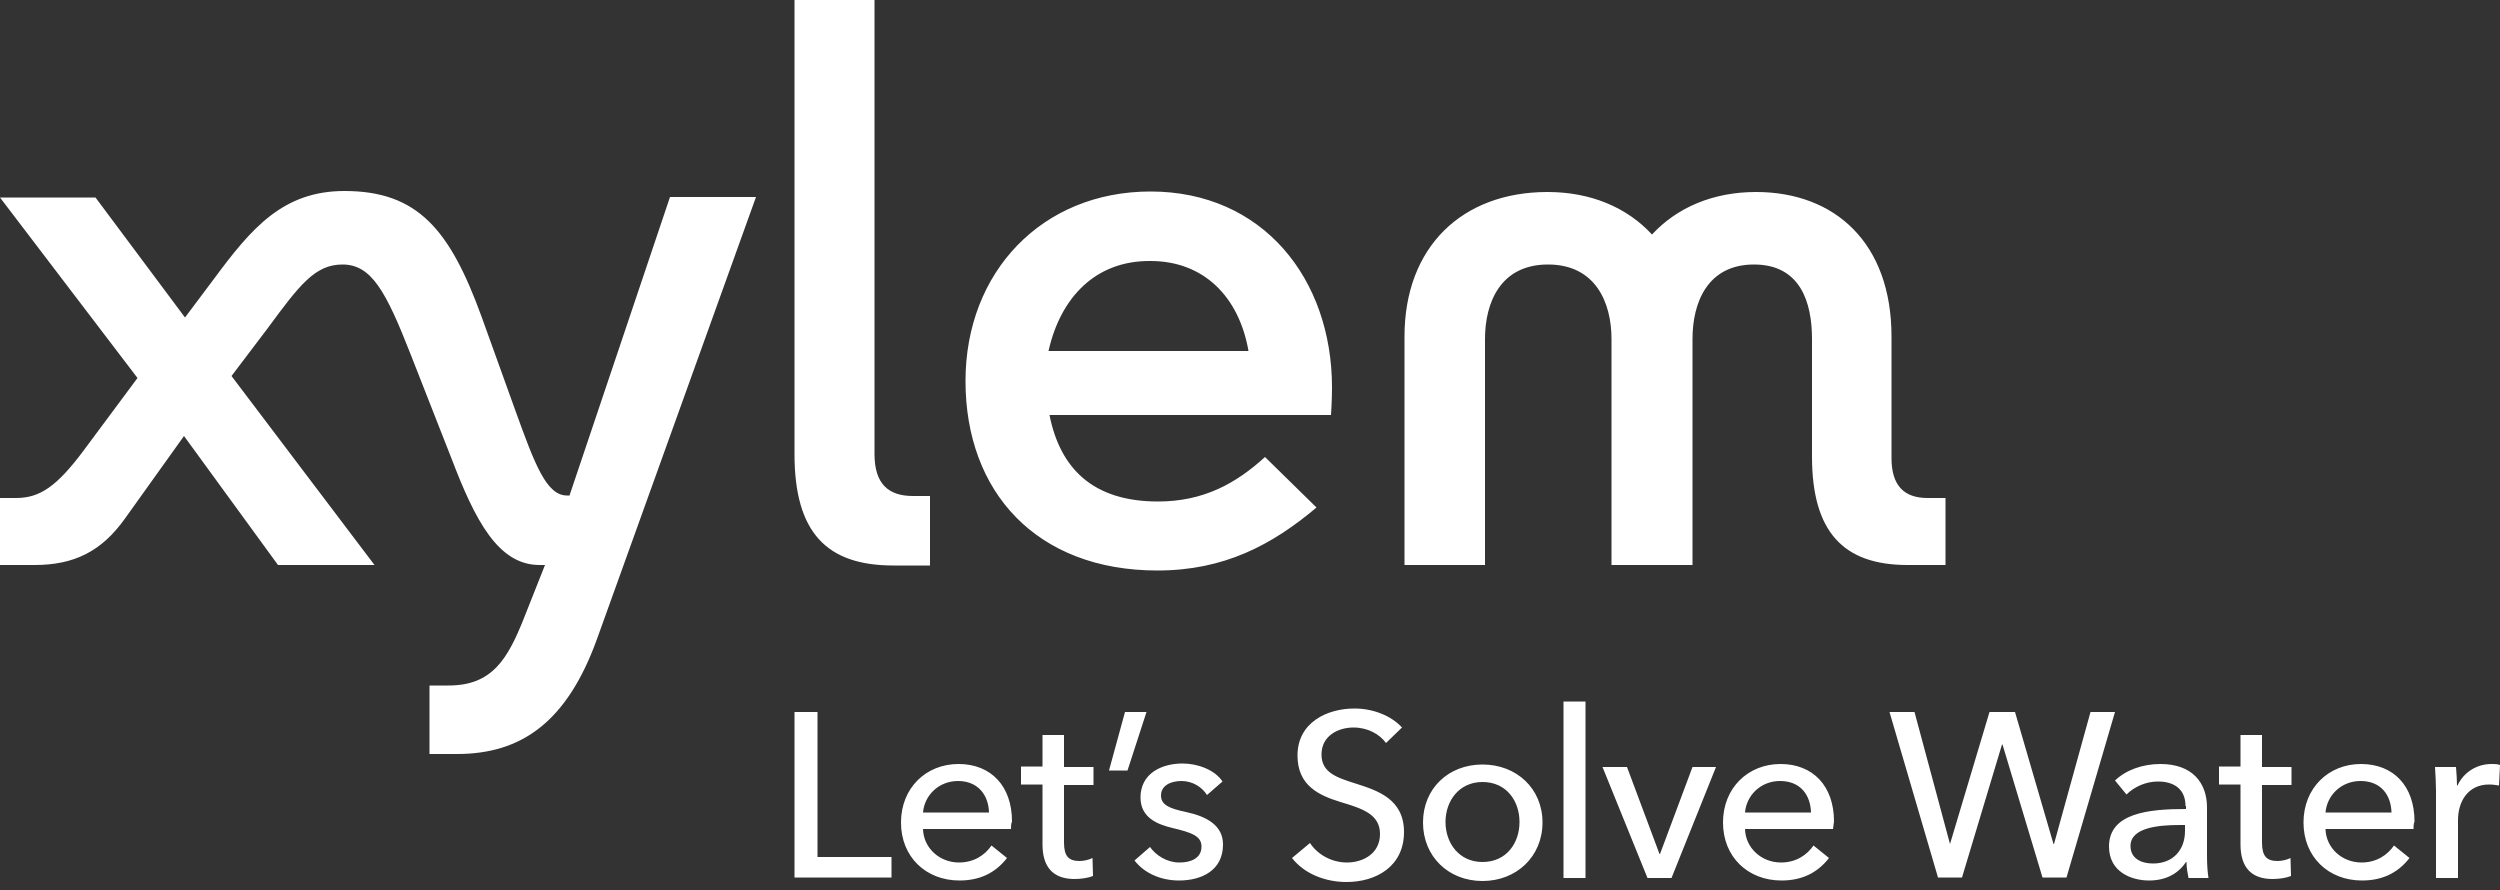
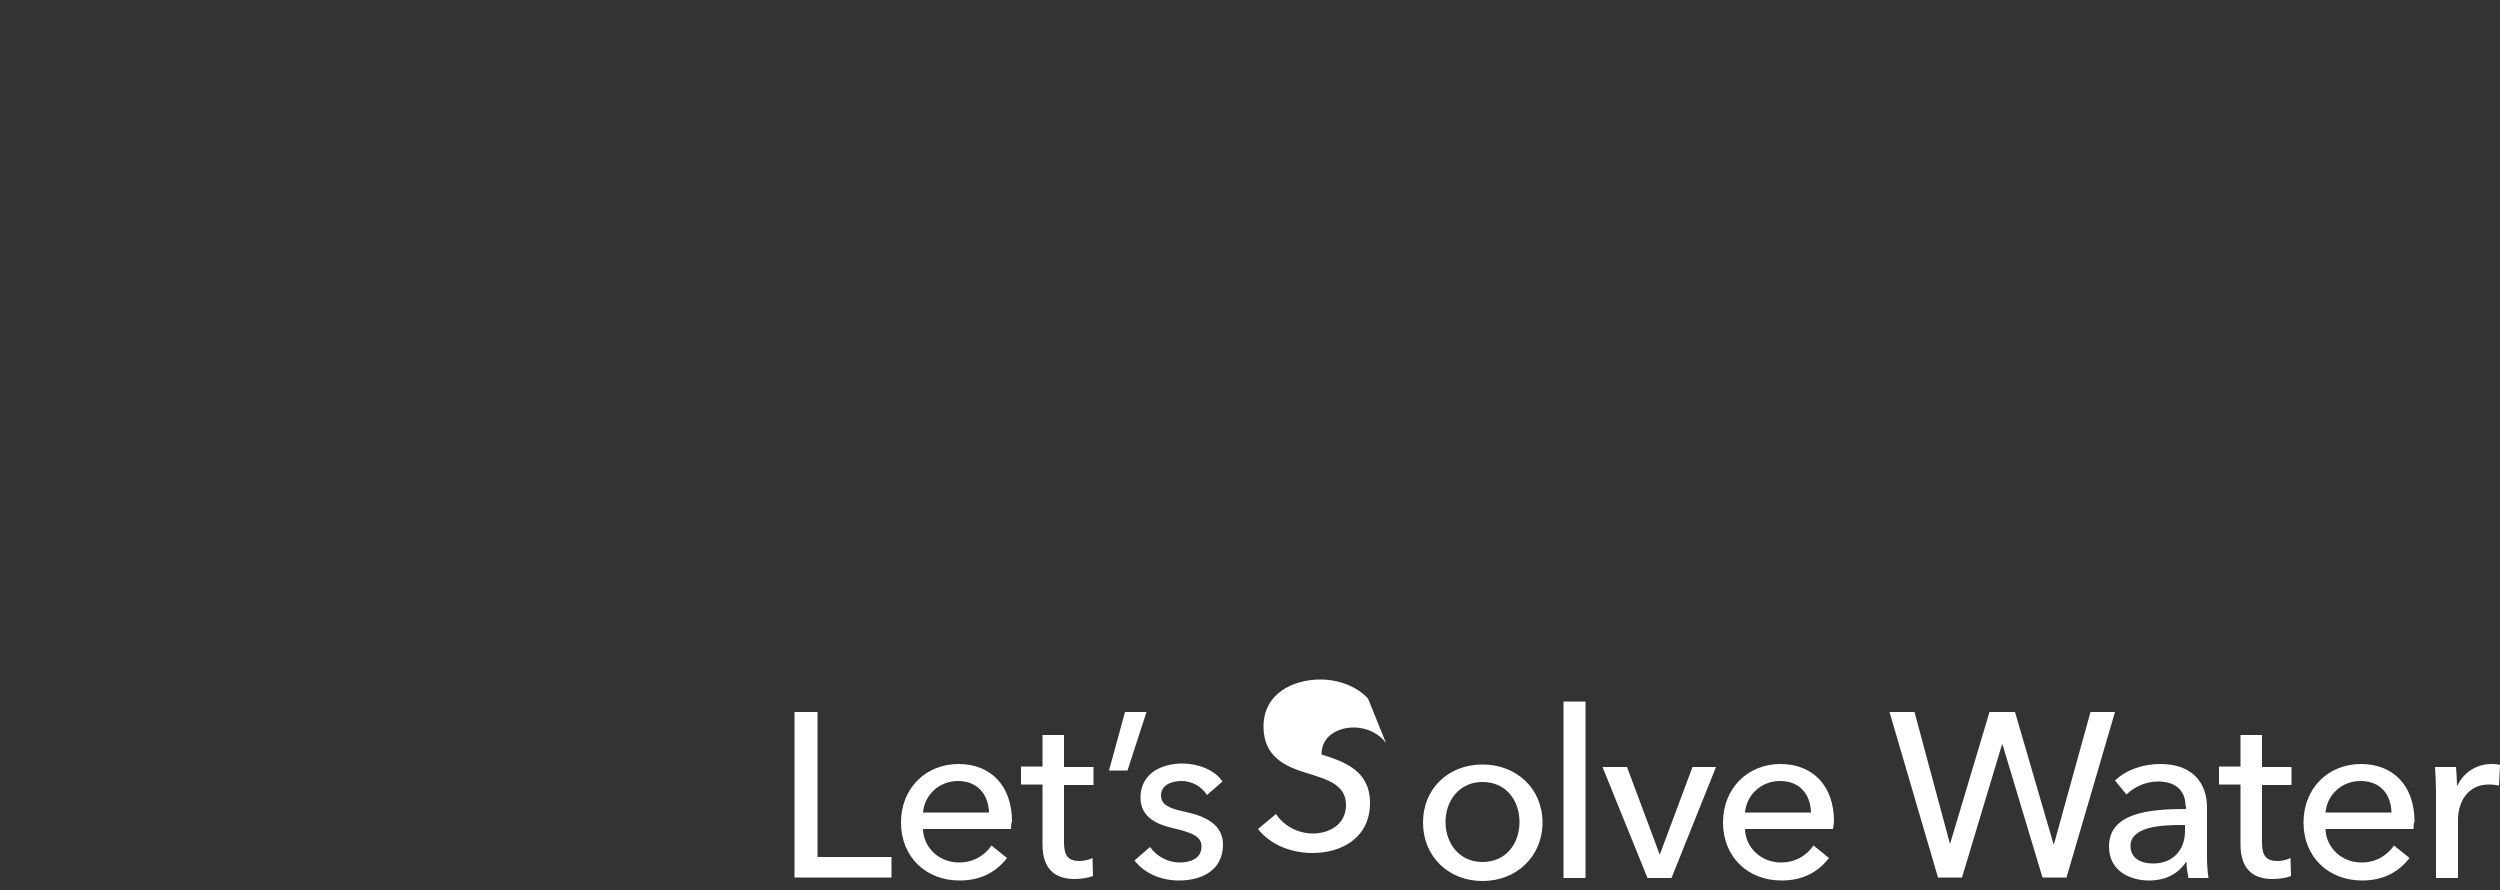
<svg xmlns="http://www.w3.org/2000/svg" version="1.1" id="Layer_1" x="0px" y="0px" viewBox="0 0 500 178" style="enable-background:new 0 0 500 178;" xml:space="preserve">
  <rect x="0" y="0" width="500" height="178" fill="#333333" stroke="none" />
  <style type="text/css">
	.st0{fill:#FFFFFF;}
</style>
  <g>
    <g>
-       <path class="st0" d="M389.1,99.6V113h-7.6c-12.9,0-19.1-6.7-19.1-21.7V67.8c0-7.3-2.3-14.9-11.6-14.9c-9.3,0-12.3,7.6-12.3,14.9    V113h-16.2V67.8c0-7.3-3.2-14.9-12.7-14.9c-9.5,0-12.6,7.6-12.6,14.9V113h-16.1V67.3c0-17.9,11.5-28.9,28.6-28.9    c8.7,0,15.9,3.1,20.9,8.5c5-5.4,12.2-8.5,20.8-8.5c15.8,0,27.1,10.2,27.1,28.9l0,24.3c0,5.5,2.5,8,7.2,8L389.1,99.6z M263.3,101.5    c-8.9,7.5-18.5,12.6-31.8,12.6c-24.2,0-38.4-15.7-38.4-37.9c0-21.8,15.3-37.9,37-37.9c22.5,0,36.3,17.5,36.3,39.2    c0,2.7-0.2,5.5-0.2,5.5h-56.3c2.1,10.6,8.6,17.3,21.7,17.3c9.2,0,15.7-3.7,21.4-8.9L263.3,101.5z M209.7,70.2h40    c-1.9-10.9-9-18-19.6-18C219.1,52.1,212.1,59.5,209.7,70.2 M158.9,90.8c0,15.8,6.5,22.3,19.8,22.3h7.3V99.2l-3.4,0    c-4.9,0-7.7-2.4-7.7-8.4l0-90.8h-16V90.8z M113.9,99.1l-0.5,0c-4.1,0-6.4-6.1-10.4-17.2l-6.7-18.6c-6.3-17.3-12.7-25.1-27.4-25.1    c-12.3,0-18.6,7.4-26.2,17.7L37,63.5l-17.9-24H0l27.5,36.1L16.8,90c-5.5,7.4-8.9,9.6-13.6,9.6H0V113h6.9c7.9,0,13.4-2.7,18.1-9.3    l11.8-16.5L55.6,113h19.3L46.3,75.2l7.2-9.5C59.9,57,63,52.9,68.5,52.9c5.8,0,8.7,5.4,13.6,17.9l8.2,20.9    C95,104,99.6,113,107.9,113l1.1,0l-4.2,10.6c-3.3,8.3-6.4,13.5-15.1,13.5l-3.8,0v13.7c0,0,3,0,5.5,0c12.9,0,22-6.4,28-23    l31.8-88.4H134L113.9,99.1z" />
-     </g>
-     <path class="st0" d="M163.5,171.4h14.8v4.1h-19.4v-33.1h4.6V171.4z M202.2,165.8h-17.6c0.1,3.8,3.3,6.7,7.2,6.7   c3,0,5.2-1.5,6.5-3.4l3.1,2.5c-2.4,3.1-5.6,4.5-9.5,4.5c-6.7,0-11.7-4.7-11.7-11.6c0-6.9,5-11.7,11.5-11.7   c6.5,0,10.7,4.4,10.7,11.5C202.2,164.8,202.2,165.3,202.2,165.8z M197.8,162.5c-0.1-3.5-2.2-6.3-6.2-6.3c-3.8,0-6.7,2.8-7,6.3   H197.8z M218.7,157h-5.9v11.5c0,2.7,0.9,3.7,3.1,3.7c0.8,0,1.8-0.2,2.6-0.6l0.1,3.6c-1,0.4-2.4,0.6-3.7,0.6c-4.2,0-6.4-2.3-6.4-6.9   v-12h-4.3v-3.6h4.3V147h4.3v6.4h5.9V157z M225.5,154.1h-3.7l3.2-11.7h4.3L225.5,154.1z M241.4,159c-1-1.6-2.9-2.8-5.1-2.8   c-2,0-4.1,0.8-4.1,2.9c0,1.9,1.7,2.6,5,3.3c4.2,0.9,7.4,2.7,7.4,6.5c0,5.2-4.3,7.2-8.8,7.2c-3.4,0-6.8-1.3-8.9-4l3.1-2.7   c1.2,1.7,3.4,3.1,5.9,3.1c2.2,0,4.4-0.8,4.4-3.2c0-2.1-2-2.8-5.8-3.7c-2.9-0.7-6.4-2-6.4-6.1c0-4.8,4.2-6.8,8.4-6.8   c3.1,0,6.5,1.3,8,3.6L241.4,159z M277.2,148.6c-1.3-1.8-3.7-3.1-6.5-3.1c-3,0-6.4,1.6-6.4,5.4c0,3.6,3,4.6,6.8,5.8   c4.4,1.4,9.7,3.1,9.7,9.7c0,6.9-5.6,10-11.5,10c-4.2,0-8.4-1.6-10.9-4.8l3.6-3c1.5,2.3,4.3,3.9,7.4,3.9c3.1,0,6.6-1.7,6.6-5.7   c0-4-3.6-5.1-7.9-6.4c-4.2-1.3-8.6-3.2-8.6-9.3c0-6.6,5.9-9.4,11.4-9.4c3.8,0,7.4,1.5,9.5,3.8L277.2,148.6z M296.5,176.2   c-6.8,0-11.9-4.9-11.9-11.7c0-6.8,5.1-11.6,11.9-11.6c6.8,0,12,4.8,12,11.6C308.5,171.3,303.3,176.2,296.5,176.2z M296.5,156.4   c-4.7,0-7.4,3.8-7.4,8c0,4.2,2.7,8,7.4,8c4.8,0,7.4-3.8,7.4-8C303.9,160.2,301.3,156.4,296.5,156.4z M317.1,175.6h-4.4v-35.3h4.4   v31.7V175.6z M334.3,175.6h-4.8l-9-22.2h4.9l6.5,17.4h0.1l6.5-17.4h4.7L334.3,175.6z M366.6,165.8h-17.6c0.1,3.8,3.3,6.7,7.2,6.7   c3,0,5.2-1.5,6.5-3.4l3.1,2.5c-2.4,3.1-5.6,4.5-9.5,4.5c-6.7,0-11.7-4.7-11.7-11.6c0-6.9,5-11.7,11.5-11.7   c6.5,0,10.7,4.4,10.7,11.5C366.7,164.8,366.7,165.3,366.6,165.8z M362.2,162.5c-0.1-3.5-2.1-6.3-6.2-6.3c-3.8,0-6.7,2.8-7,6.3   H362.2z M390,168.8L390,168.8l7.9-26.4h5.1l7.7,26.4h0.1l7.3-26.4h4.9l-9.7,33.1h-4.8l-8-26.6h-0.1l-8,26.6h-4.8l-9.7-33.1h5   L390,168.8z M437.1,161.2c0-3.3-2.2-4.9-5.5-4.9c-2.5,0-4.8,1.1-6.3,2.6l-2.3-2.8c2.2-2.1,5.5-3.3,9.1-3.3c6.4,0,9.3,3.8,9.3,8.7   v9.7c0,1.5,0.1,3.3,0.3,4.4h-4c-0.2-1-0.4-2.1-0.4-3.2h-0.1c-1.6,2.4-4.1,3.7-7.4,3.7c-3.5,0-8-1.7-8-6.8c0-6.7,7.9-7.5,15.4-7.5   V161.2z M436,165c-4.3,0-9.9,0.5-9.9,4.2c0,2.6,2.3,3.5,4.5,3.5c4.1,0,6.4-2.8,6.4-6.5V165H436z M458.3,157h-5.9v11.5   c0,2.7,0.9,3.7,3.1,3.7c0.8,0,1.8-0.2,2.6-0.6l0.1,3.6c-1,0.4-2.4,0.6-3.7,0.6c-4.2,0-6.4-2.3-6.4-6.9v-12h-4.3v-3.6h4.3V147h4.3   v6.4h5.9V157z M482.7,165.8h-17.6c0.1,3.8,3.3,6.7,7.2,6.7c3,0,5.2-1.5,6.5-3.4l3.1,2.5c-2.4,3.1-5.6,4.5-9.5,4.5   c-6.7,0-11.7-4.7-11.7-11.6c0-6.9,5-11.7,11.5-11.7c6.5,0,10.7,4.4,10.7,11.5C482.7,164.8,482.7,165.3,482.7,165.8z M478.3,162.5   c-0.1-3.5-2.1-6.3-6.2-6.3c-3.8,0-6.7,2.8-7,6.3H478.3z M487,153.4h4.2c0.1,1.1,0.2,2.8,0.2,3.7h0.1c1.2-2.6,3.8-4.3,6.8-4.3   c0.6,0,1.2,0,1.7,0.2l-0.2,4.1c-0.6-0.1-1.3-0.2-2-0.2c-4.2,0-6.2,3.4-6.2,7.1v11.6h-4.4v-17.4C487.2,157,487.1,154.8,487,153.4z" />
+       </g>
+     <path class="st0" d="M163.5,171.4h14.8v4.1h-19.4v-33.1h4.6V171.4z M202.2,165.8h-17.6c0.1,3.8,3.3,6.7,7.2,6.7   c3,0,5.2-1.5,6.5-3.4l3.1,2.5c-2.4,3.1-5.6,4.5-9.5,4.5c-6.7,0-11.7-4.7-11.7-11.6c0-6.9,5-11.7,11.5-11.7   c6.5,0,10.7,4.4,10.7,11.5C202.2,164.8,202.2,165.3,202.2,165.8z M197.8,162.5c-0.1-3.5-2.2-6.3-6.2-6.3c-3.8,0-6.7,2.8-7,6.3   H197.8z M218.7,157h-5.9v11.5c0,2.7,0.9,3.7,3.1,3.7c0.8,0,1.8-0.2,2.6-0.6l0.1,3.6c-1,0.4-2.4,0.6-3.7,0.6c-4.2,0-6.4-2.3-6.4-6.9   v-12h-4.3v-3.6h4.3V147h4.3v6.4h5.9V157z M225.5,154.1h-3.7l3.2-11.7h4.3L225.5,154.1z M241.4,159c-1-1.6-2.9-2.8-5.1-2.8   c-2,0-4.1,0.8-4.1,2.9c0,1.9,1.7,2.6,5,3.3c4.2,0.9,7.4,2.7,7.4,6.5c0,5.2-4.3,7.2-8.8,7.2c-3.4,0-6.8-1.3-8.9-4l3.1-2.7   c1.2,1.7,3.4,3.1,5.9,3.1c2.2,0,4.4-0.8,4.4-3.2c0-2.1-2-2.8-5.8-3.7c-2.9-0.7-6.4-2-6.4-6.1c0-4.8,4.2-6.8,8.4-6.8   c3.1,0,6.5,1.3,8,3.6L241.4,159z M277.2,148.6c-1.3-1.8-3.7-3.1-6.5-3.1c-3,0-6.4,1.6-6.4,5.4c4.4,1.4,9.7,3.1,9.7,9.7c0,6.9-5.6,10-11.5,10c-4.2,0-8.4-1.6-10.9-4.8l3.6-3c1.5,2.3,4.3,3.9,7.4,3.9c3.1,0,6.6-1.7,6.6-5.7   c0-4-3.6-5.1-7.9-6.4c-4.2-1.3-8.6-3.2-8.6-9.3c0-6.6,5.9-9.4,11.4-9.4c3.8,0,7.4,1.5,9.5,3.8L277.2,148.6z M296.5,176.2   c-6.8,0-11.9-4.9-11.9-11.7c0-6.8,5.1-11.6,11.9-11.6c6.8,0,12,4.8,12,11.6C308.5,171.3,303.3,176.2,296.5,176.2z M296.5,156.4   c-4.7,0-7.4,3.8-7.4,8c0,4.2,2.7,8,7.4,8c4.8,0,7.4-3.8,7.4-8C303.9,160.2,301.3,156.4,296.5,156.4z M317.1,175.6h-4.4v-35.3h4.4   v31.7V175.6z M334.3,175.6h-4.8l-9-22.2h4.9l6.5,17.4h0.1l6.5-17.4h4.7L334.3,175.6z M366.6,165.8h-17.6c0.1,3.8,3.3,6.7,7.2,6.7   c3,0,5.2-1.5,6.5-3.4l3.1,2.5c-2.4,3.1-5.6,4.5-9.5,4.5c-6.7,0-11.7-4.7-11.7-11.6c0-6.9,5-11.7,11.5-11.7   c6.5,0,10.7,4.4,10.7,11.5C366.7,164.8,366.7,165.3,366.6,165.8z M362.2,162.5c-0.1-3.5-2.1-6.3-6.2-6.3c-3.8,0-6.7,2.8-7,6.3   H362.2z M390,168.8L390,168.8l7.9-26.4h5.1l7.7,26.4h0.1l7.3-26.4h4.9l-9.7,33.1h-4.8l-8-26.6h-0.1l-8,26.6h-4.8l-9.7-33.1h5   L390,168.8z M437.1,161.2c0-3.3-2.2-4.9-5.5-4.9c-2.5,0-4.8,1.1-6.3,2.6l-2.3-2.8c2.2-2.1,5.5-3.3,9.1-3.3c6.4,0,9.3,3.8,9.3,8.7   v9.7c0,1.5,0.1,3.3,0.3,4.4h-4c-0.2-1-0.4-2.1-0.4-3.2h-0.1c-1.6,2.4-4.1,3.7-7.4,3.7c-3.5,0-8-1.7-8-6.8c0-6.7,7.9-7.5,15.4-7.5   V161.2z M436,165c-4.3,0-9.9,0.5-9.9,4.2c0,2.6,2.3,3.5,4.5,3.5c4.1,0,6.4-2.8,6.4-6.5V165H436z M458.3,157h-5.9v11.5   c0,2.7,0.9,3.7,3.1,3.7c0.8,0,1.8-0.2,2.6-0.6l0.1,3.6c-1,0.4-2.4,0.6-3.7,0.6c-4.2,0-6.4-2.3-6.4-6.9v-12h-4.3v-3.6h4.3V147h4.3   v6.4h5.9V157z M482.7,165.8h-17.6c0.1,3.8,3.3,6.7,7.2,6.7c3,0,5.2-1.5,6.5-3.4l3.1,2.5c-2.4,3.1-5.6,4.5-9.5,4.5   c-6.7,0-11.7-4.7-11.7-11.6c0-6.9,5-11.7,11.5-11.7c6.5,0,10.7,4.4,10.7,11.5C482.7,164.8,482.7,165.3,482.7,165.8z M478.3,162.5   c-0.1-3.5-2.1-6.3-6.2-6.3c-3.8,0-6.7,2.8-7,6.3H478.3z M487,153.4h4.2c0.1,1.1,0.2,2.8,0.2,3.7h0.1c1.2-2.6,3.8-4.3,6.8-4.3   c0.6,0,1.2,0,1.7,0.2l-0.2,4.1c-0.6-0.1-1.3-0.2-2-0.2c-4.2,0-6.2,3.4-6.2,7.1v11.6h-4.4v-17.4C487.2,157,487.1,154.8,487,153.4z" />
  </g>
</svg>